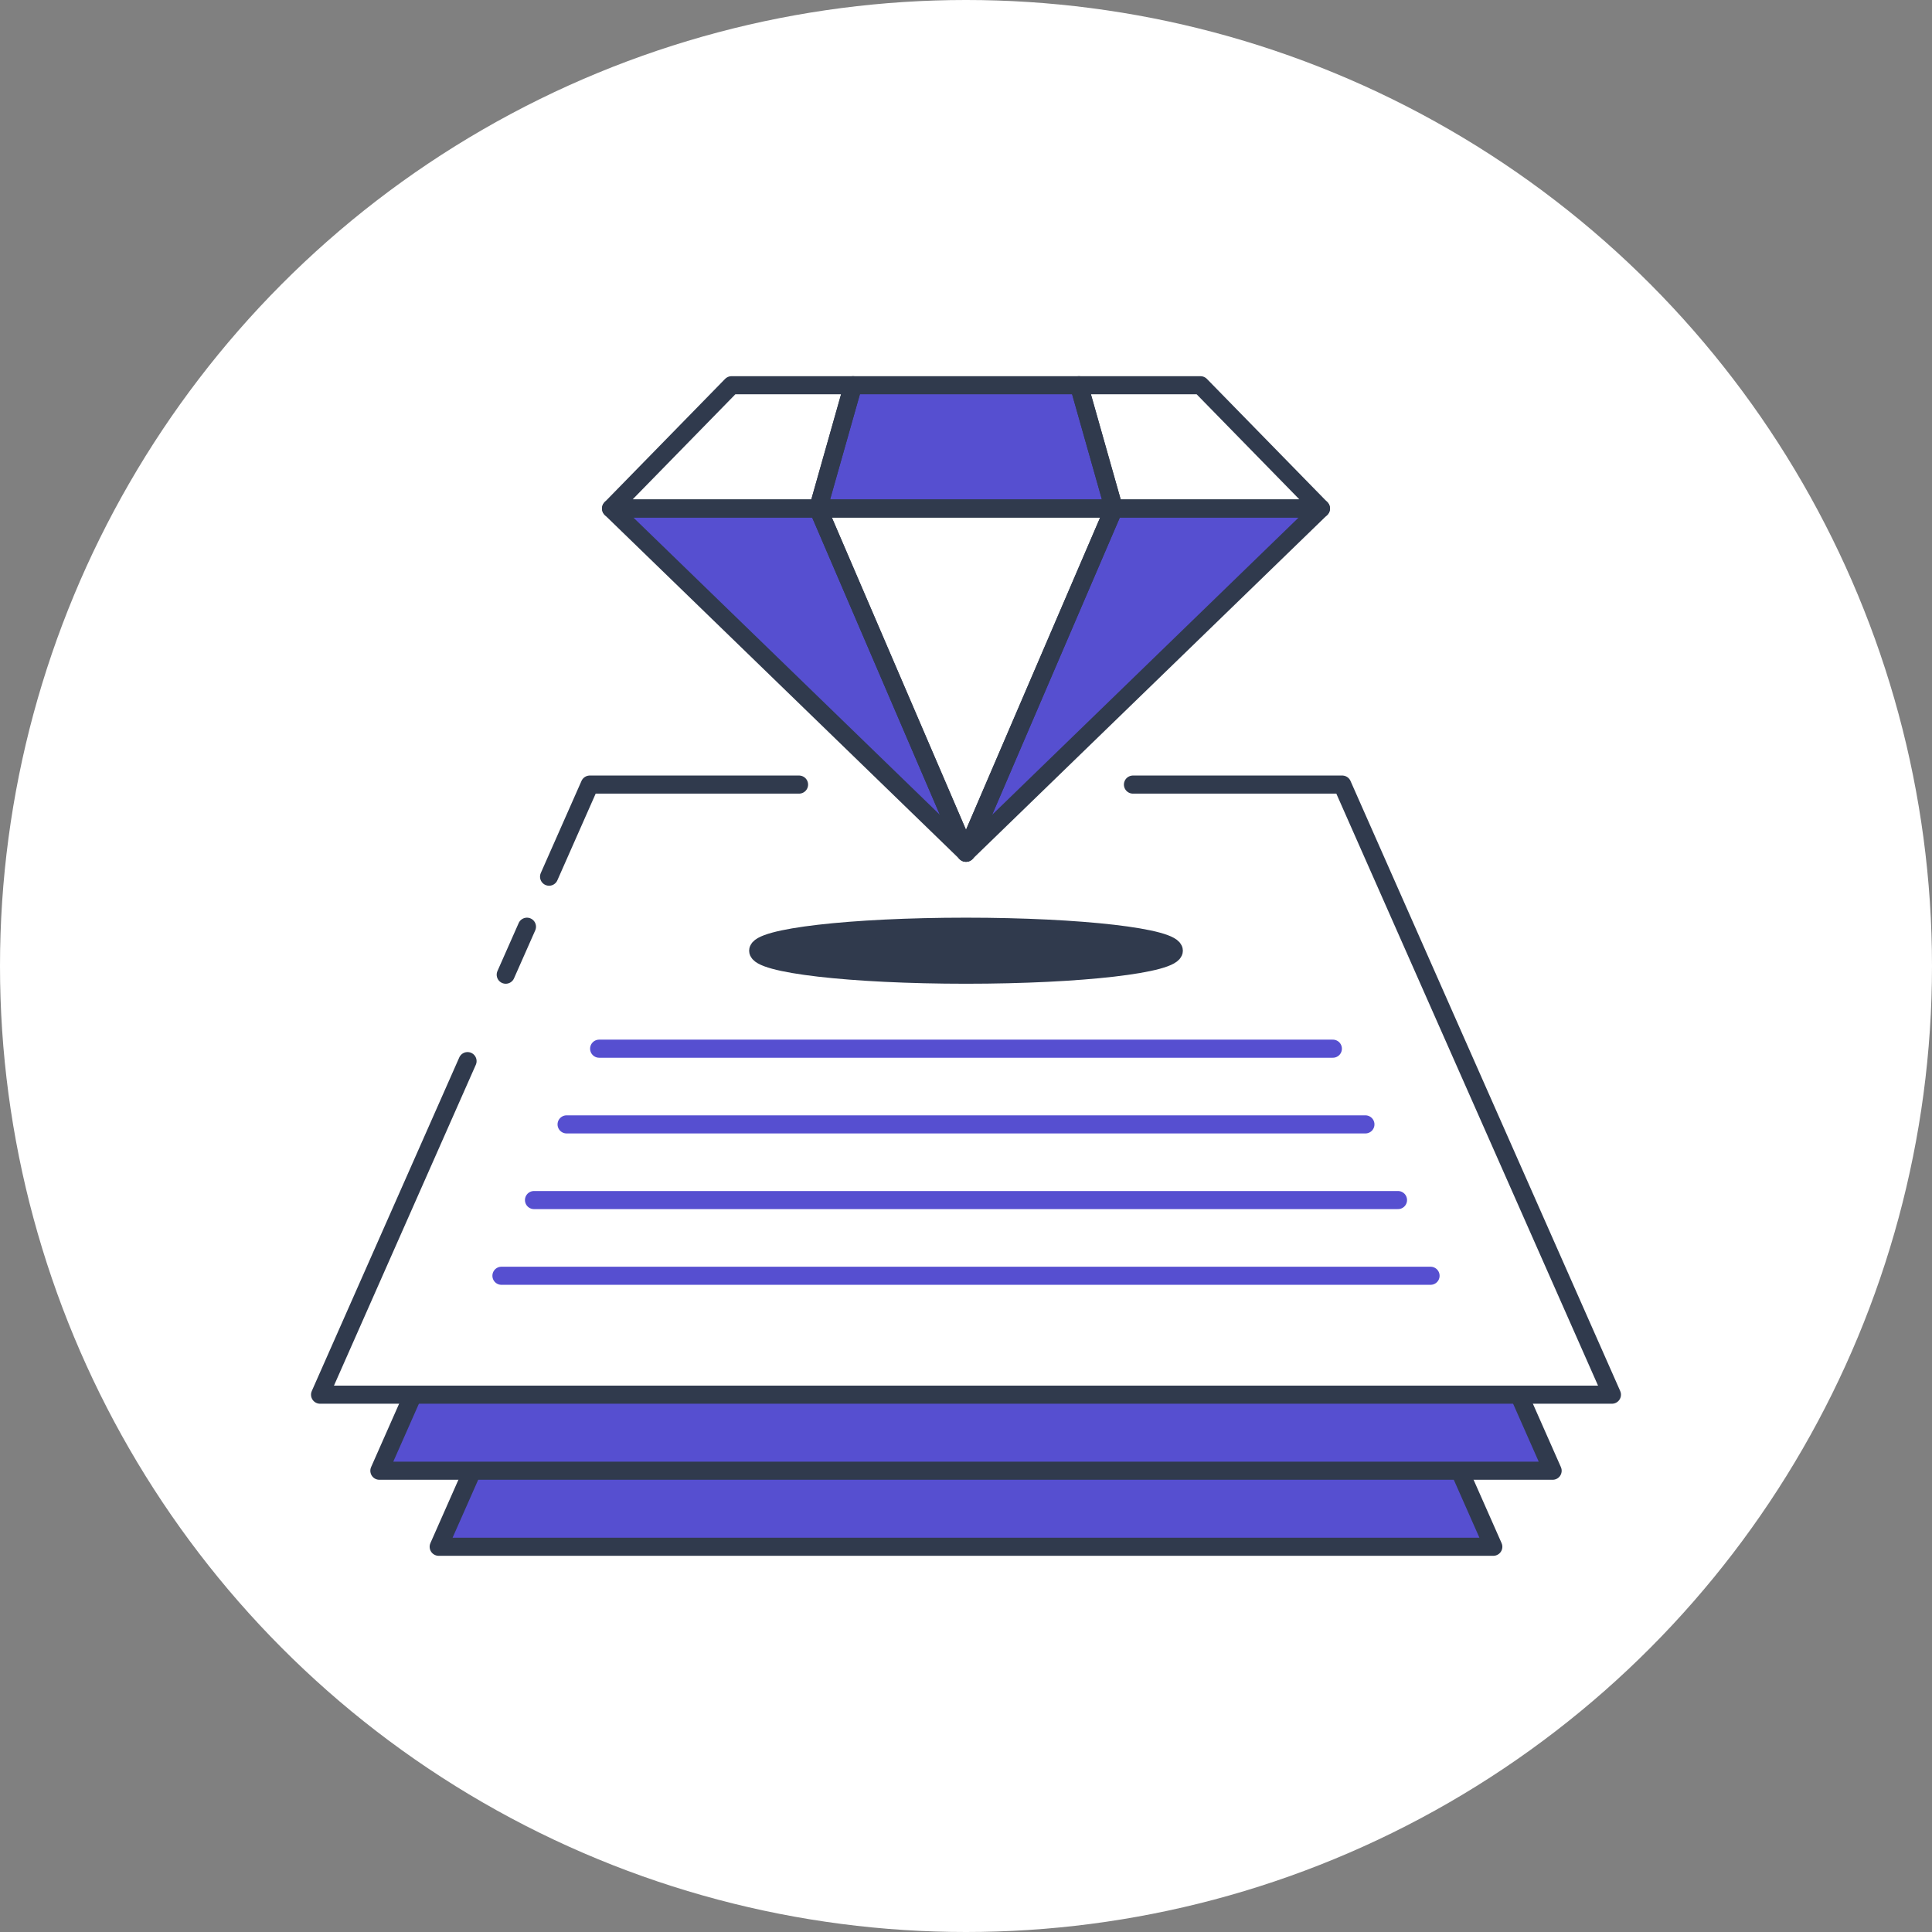
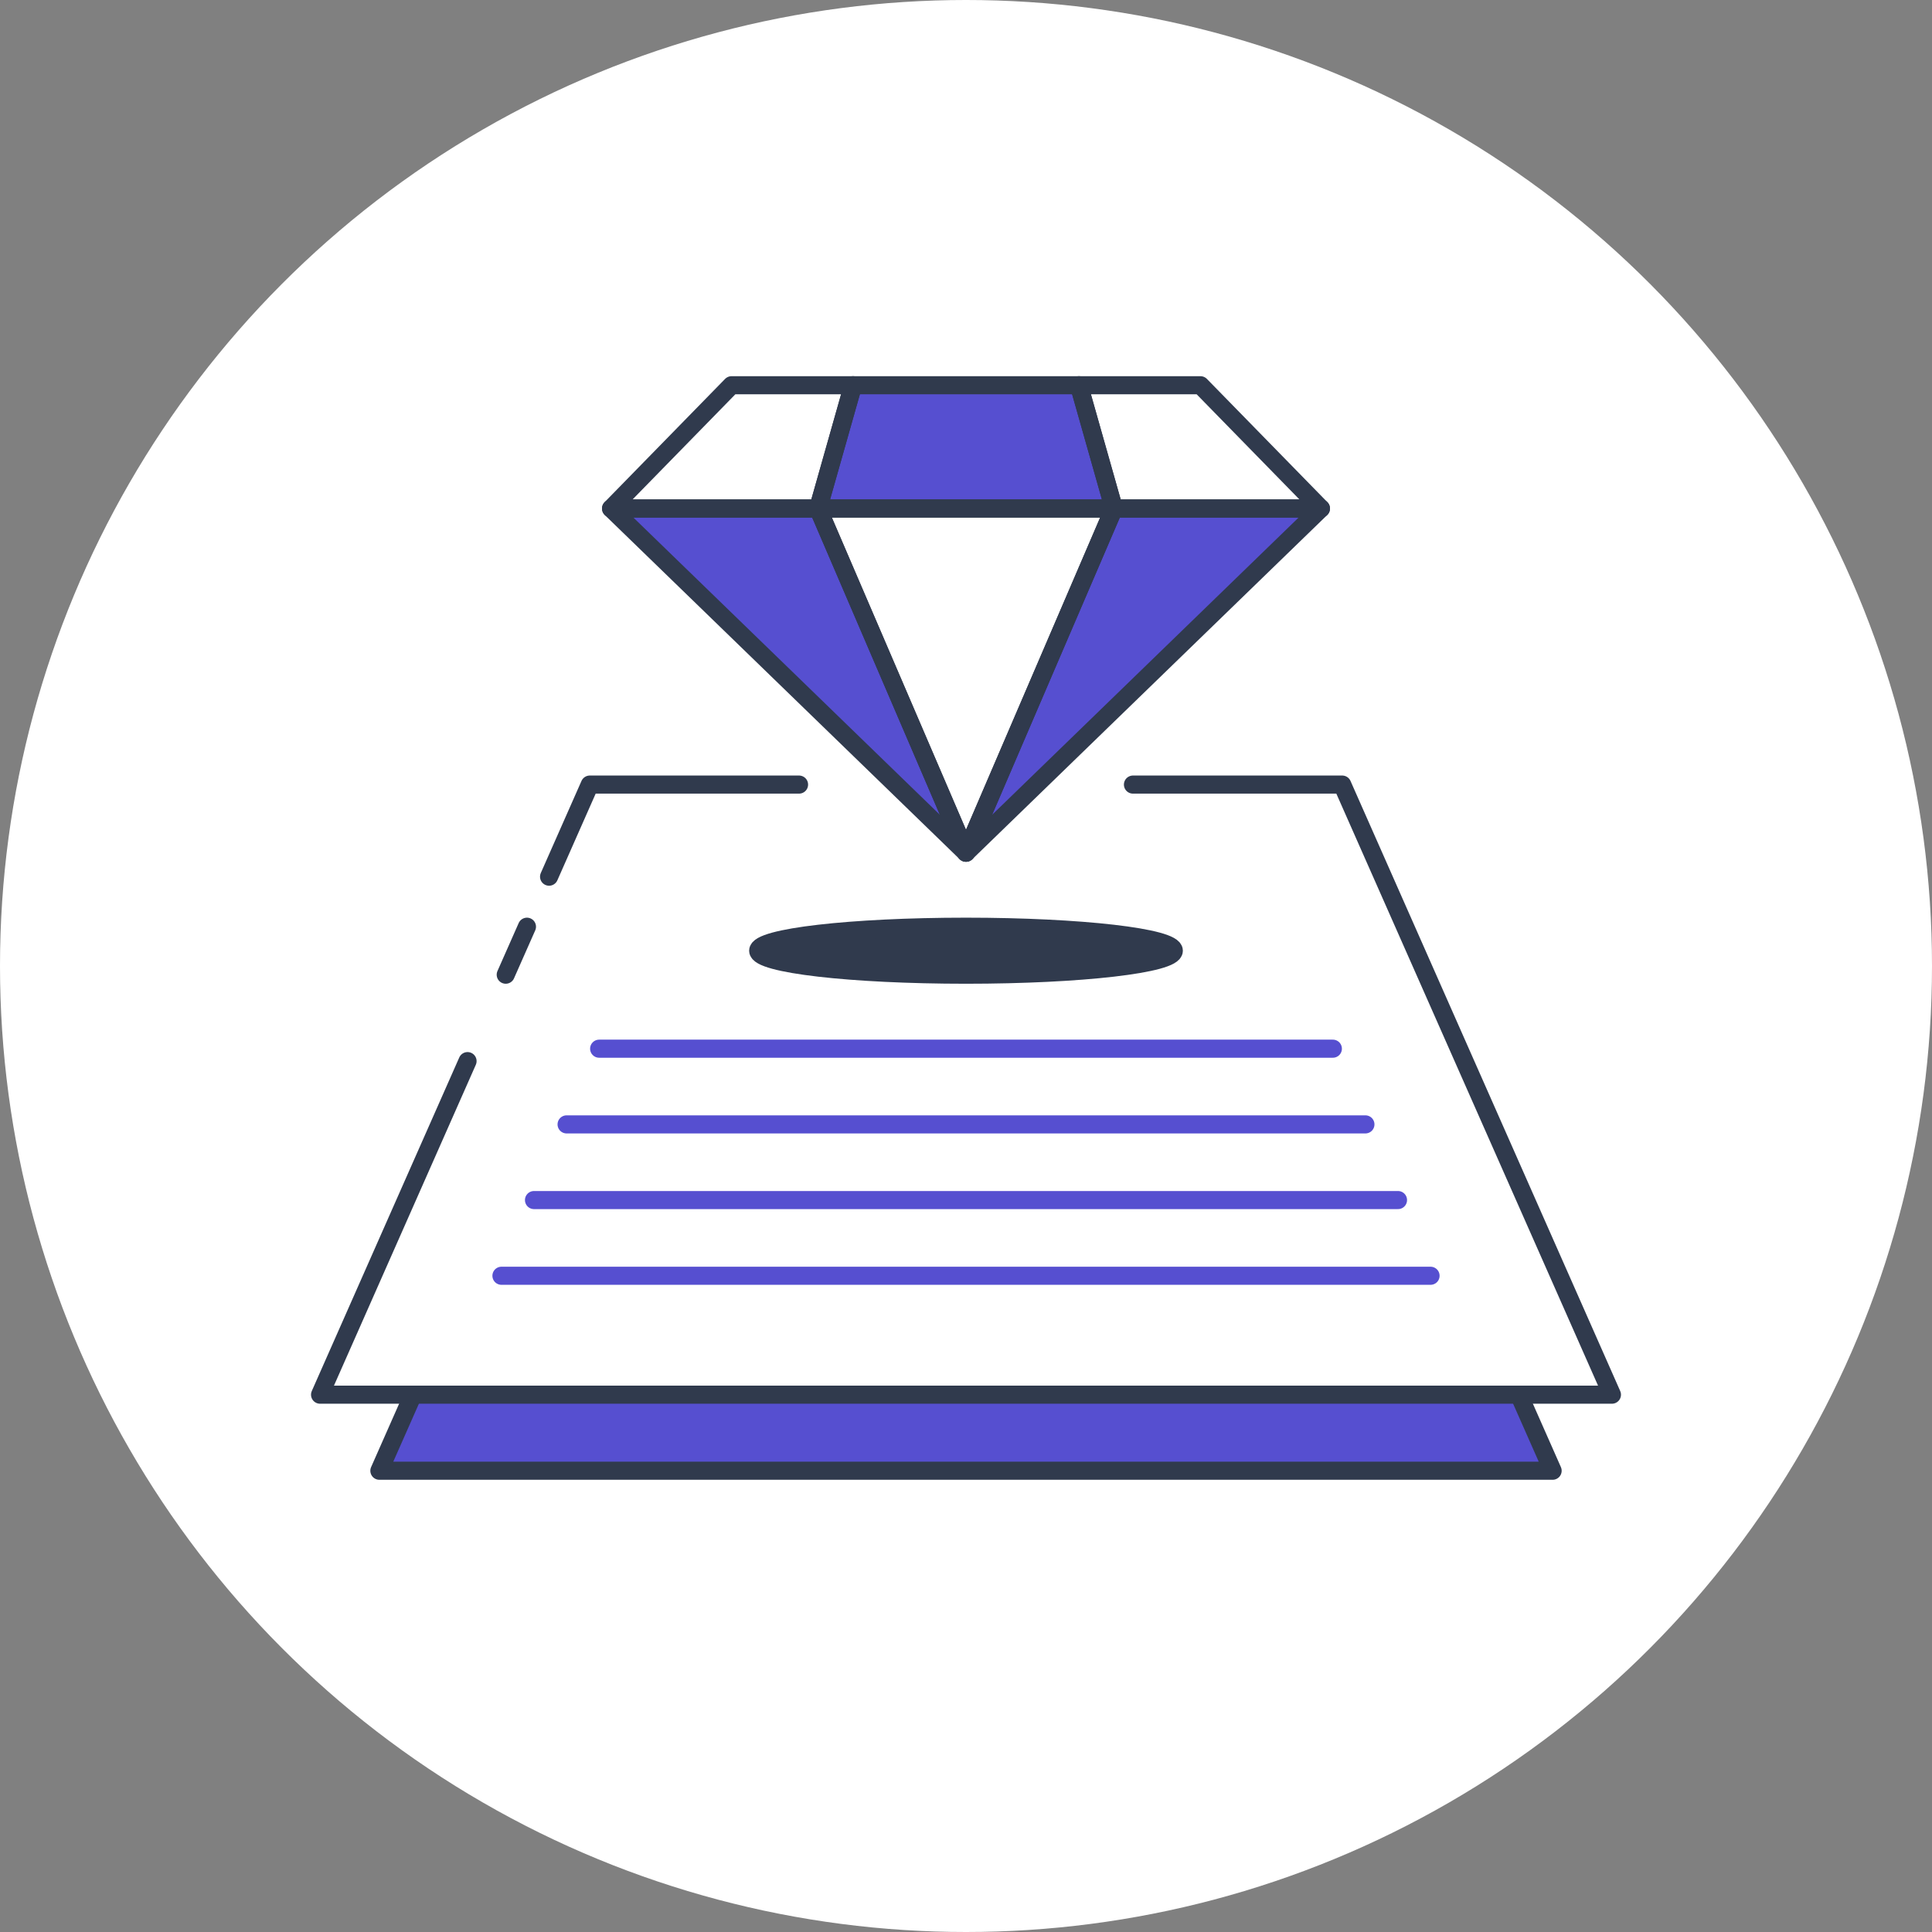
<svg xmlns="http://www.w3.org/2000/svg" viewBox="0 0 60 60">
  <rect x="0" y="0" width="60" height="60" fill="#808080" stroke="none" />
  <defs>
    <style>.d{fill:#303a4d;}.d,.e,.f,.g,.h{stroke-linecap:round;stroke-linejoin:round;stroke-width:.562px;}.d,.e,.g,.h{stroke:#303a4d;}.e,.i{fill:#fff;}.f{stroke:#564fd0;}.f,.g{fill:none;}.j,.h{fill:#564fd0;}</style>
  </defs>
  <g id="b">
    <circle class="i" cx="30" cy="30" r="30" />
  </g>
  <g id="c">
-     <polygon class="h" points="46.376 48.036 13.624 48.036 20.462 32.568 39.538 32.568 46.376 48.036" />
    <polygon class="h" points="48.218 45.675 11.782 45.675 19.389 28.467 40.611 28.467 48.218 45.675" />
    <polygon class="i" points="50.06 43.313 9.94 43.313 18.316 24.366 41.684 24.366 50.06 43.313" />
    <polyline class="g" points="35.185 24.366 41.684 24.366 50.06 43.313 9.94 43.313 14.52 32.954" />
    <polyline class="g" points="17.052 27.226 18.316 24.366 24.815 24.366" />
    <line class="g" x1="16.365" y1="28.78" x2="15.706" y2="30.27" />
    <polygon class="j" points="25.408 15.792 26.492 11.964 30 11.964 33.508 11.964 34.592 15.792 33.895 15.792 26.105 15.792 25.408 15.792" />
    <polygon class="j" points="18.977 15.792 30 26.482 25.408 15.792 18.977 15.792" />
    <polygon class="j" points="34.592 15.792 30 26.482 41.023 15.792 34.592 15.792" />
    <polygon class="e" points="18.977 15.792 25.408 15.792 26.492 11.964 22.719 11.964 18.977 15.792" />
    <polygon class="e" points="33.508 11.964 37.281 11.964 41.023 15.792 34.592 15.792 33.508 11.964" />
    <polygon class="e" points="25.408 15.792 34.592 15.792 30 26.482 25.408 15.792" />
    <polygon class="g" points="25.408 15.792 26.492 11.964 30 11.964 33.508 11.964 34.592 15.792 33.895 15.792 26.105 15.792 25.408 15.792" />
    <polygon class="g" points="18.977 15.792 30 26.482 25.408 15.792 18.977 15.792" />
    <polygon class="g" points="34.592 15.792 30 26.482 41.023 15.792 34.592 15.792" />
    <line class="f" x1="15.573" y1="39.62" x2="44.427" y2="39.62" />
    <line class="f" x1="16.584" y1="37.269" x2="43.416" y2="37.269" />
    <line class="f" x1="17.596" y1="34.919" x2="42.404" y2="34.919" />
    <line class="f" x1="18.607" y1="32.568" x2="41.393" y2="32.568" />
    <ellipse class="d" cx="30" cy="29.525" rx="6.454" ry=".745" />
  </g>
</svg>